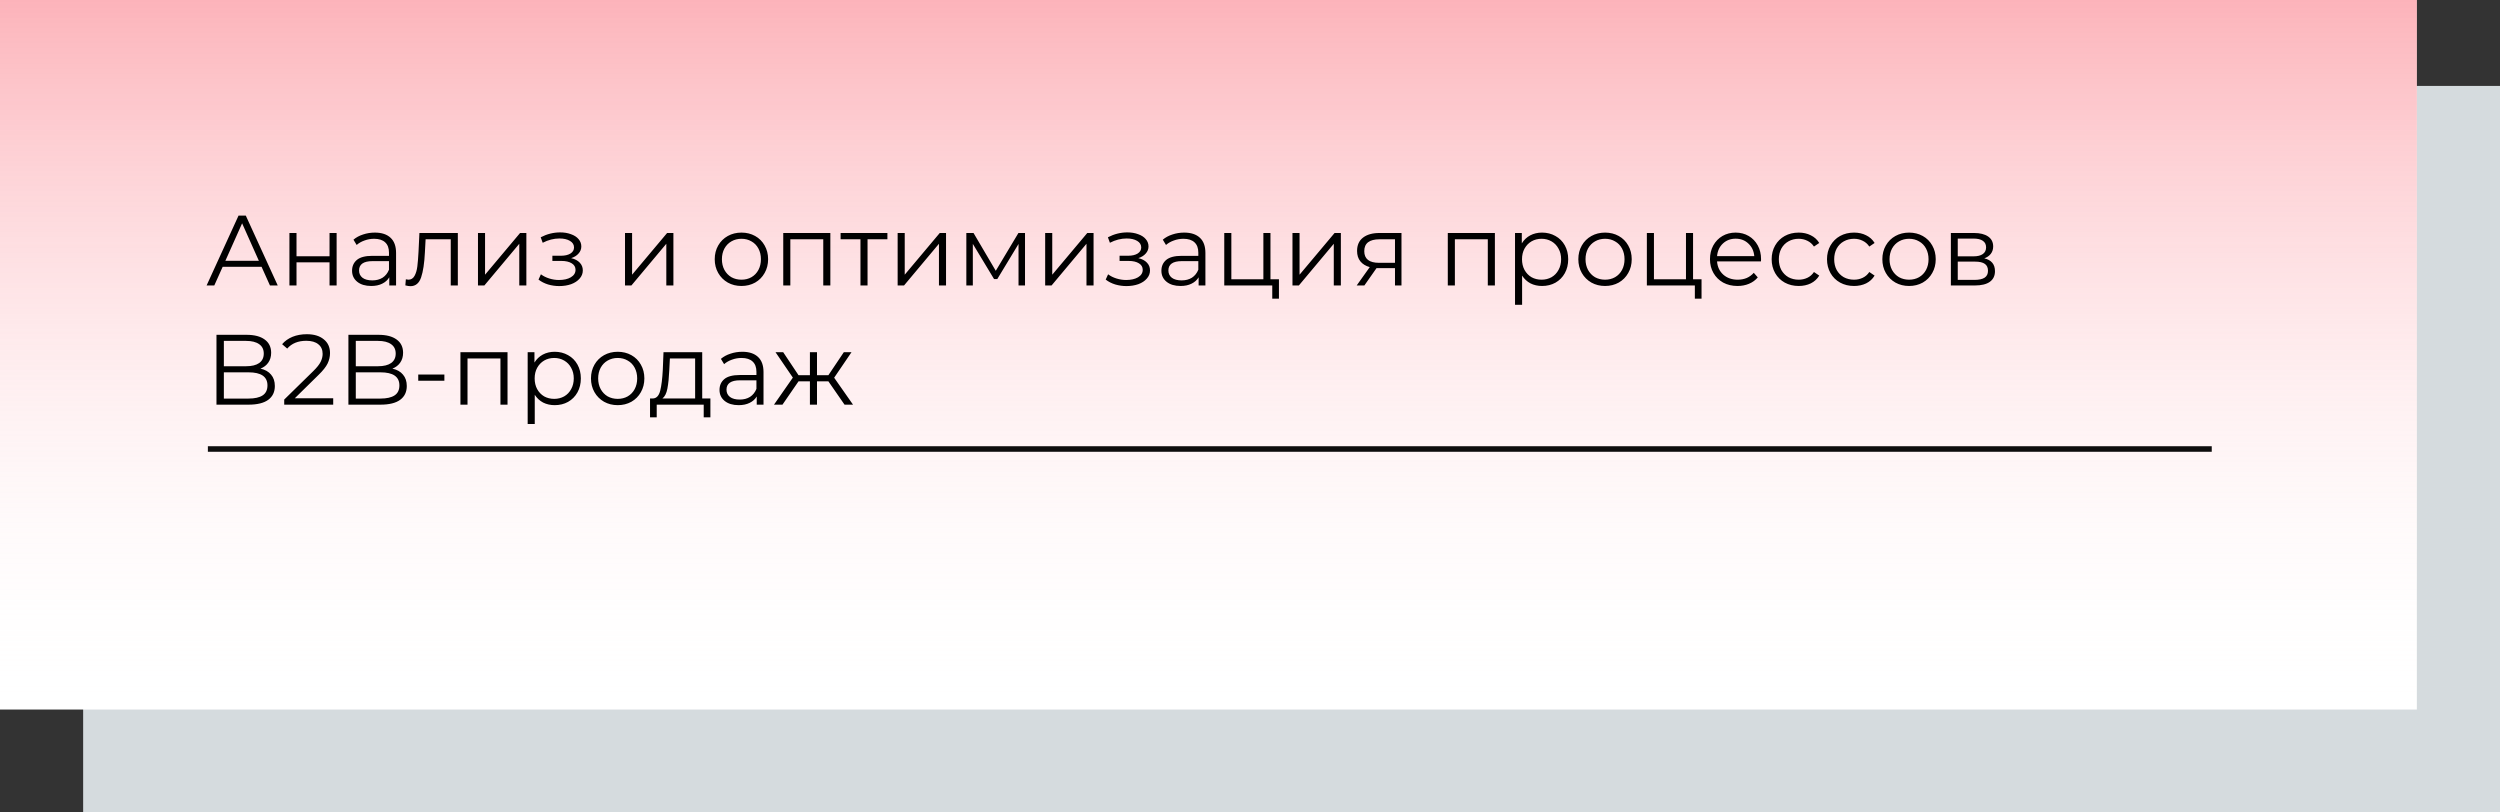
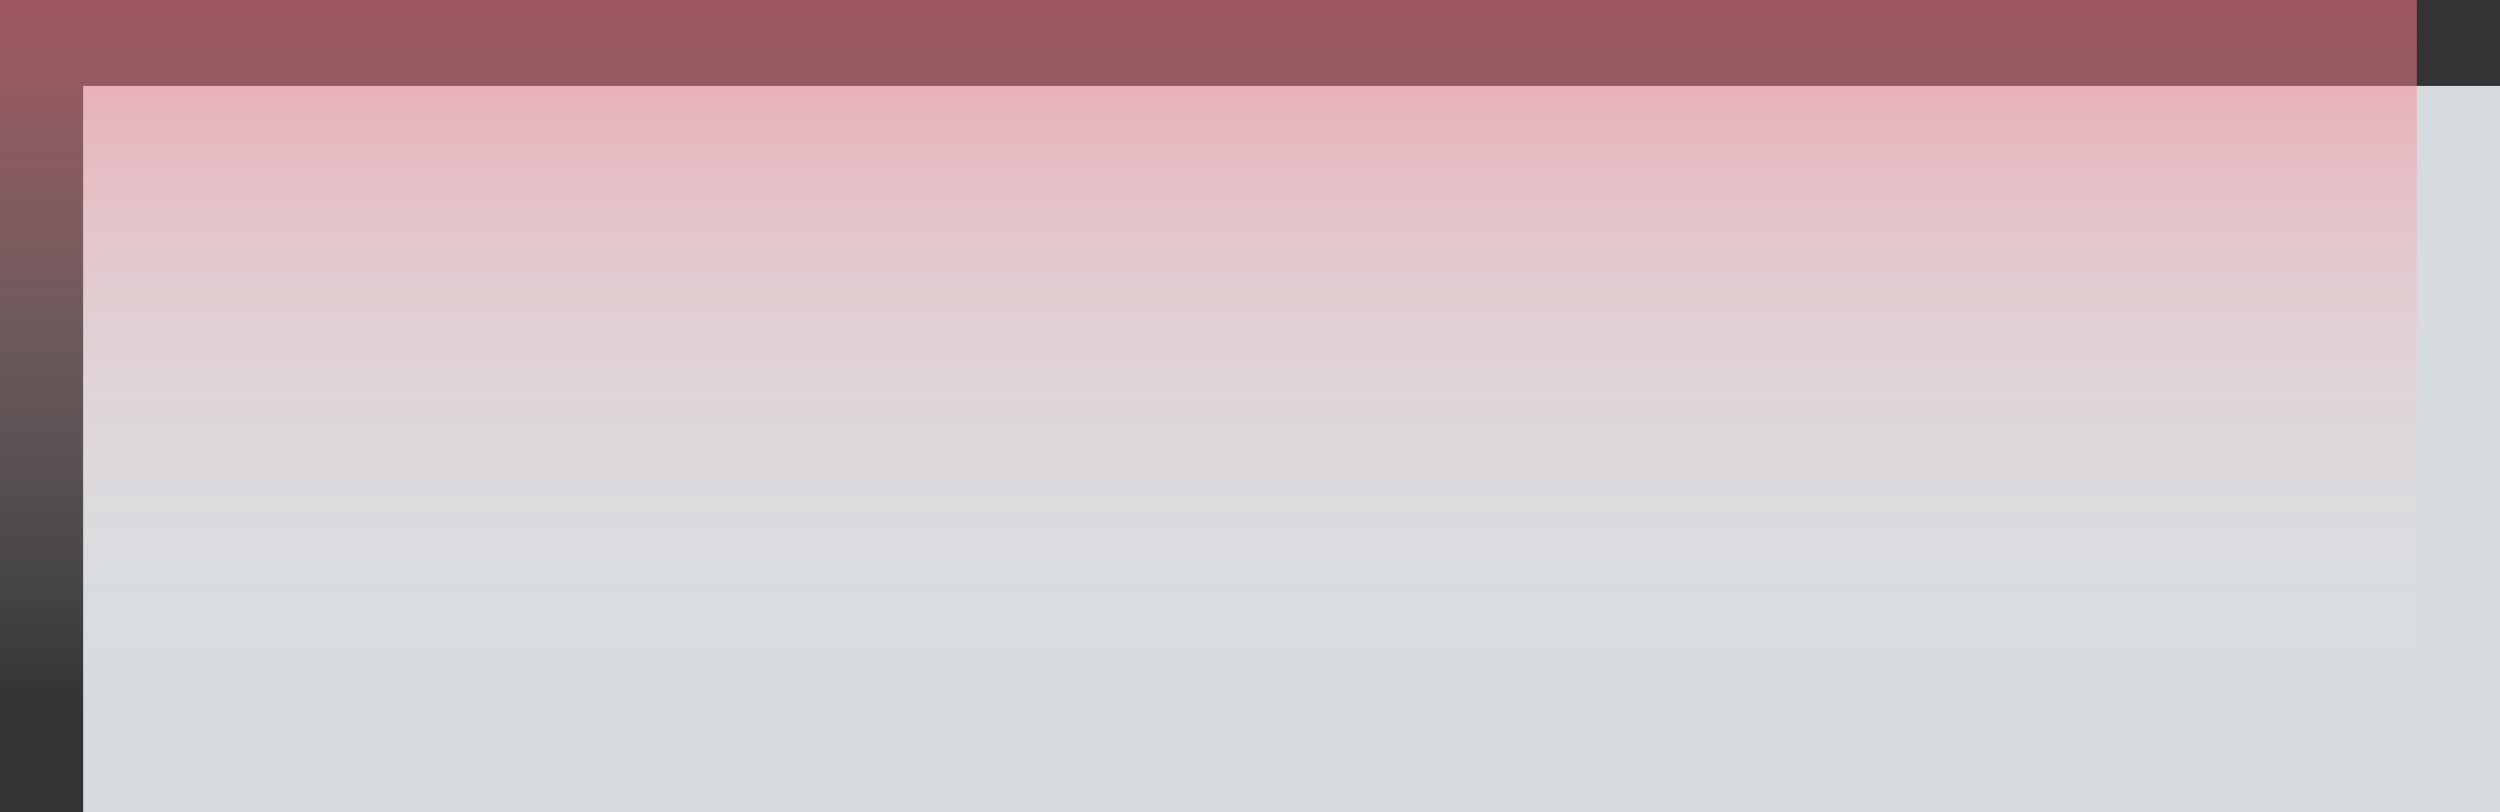
<svg xmlns="http://www.w3.org/2000/svg" width="902" height="293" viewBox="0 0 902 293" fill="none">
  <rect x="0" y="0" width="902" height="293" fill="#333333" stroke="none" />
  <rect x="30" y="31" width="872" height="262" fill="#D5DBDE" />
-   <rect width="872" height="256" fill="white" />
  <rect width="872" height="256" fill="url(#paint0_linear)" />
-   <path d="M94.376 96.268H80.336L77.312 103H74.54L86.06 77.8H88.688L100.208 103H97.4L94.376 96.268ZM93.404 94.108L87.356 80.572L81.308 94.108H93.404ZM104.425 84.064H106.981V92.452H118.897V84.064H121.453V103H118.897V94.648H106.981V103H104.425V84.064ZM135.234 83.92C137.706 83.92 139.602 84.544 140.922 85.792C142.242 87.016 142.902 88.84 142.902 91.264V103H140.454V100.048C139.878 101.032 139.026 101.8 137.898 102.352C136.794 102.904 135.474 103.18 133.938 103.18C131.826 103.18 130.146 102.676 128.898 101.668C127.65 100.66 127.026 99.328 127.026 97.672C127.026 96.064 127.602 94.768 128.754 93.784C129.93 92.8 131.79 92.308 134.334 92.308H140.346V91.156C140.346 89.524 139.89 88.288 138.978 87.448C138.066 86.584 136.734 86.152 134.982 86.152C133.782 86.152 132.63 86.356 131.526 86.764C130.422 87.148 129.474 87.688 128.682 88.384L127.53 86.476C128.49 85.66 129.642 85.036 130.986 84.604C132.33 84.148 133.746 83.92 135.234 83.92ZM134.334 101.164C135.774 101.164 137.01 100.84 138.042 100.192C139.074 99.52 139.842 98.56 140.346 97.312V94.216H134.406C131.166 94.216 129.546 95.344 129.546 97.6C129.546 98.704 129.966 99.58 130.806 100.228C131.646 100.852 132.822 101.164 134.334 101.164ZM165.186 84.064V103H162.63V86.332H153.558L153.306 91.012C153.114 94.948 152.658 97.972 151.938 100.084C151.218 102.196 149.934 103.252 148.086 103.252C147.582 103.252 146.97 103.156 146.25 102.964L146.43 100.768C146.862 100.864 147.162 100.912 147.33 100.912C148.314 100.912 149.058 100.456 149.562 99.544C150.066 98.632 150.402 97.504 150.57 96.16C150.738 94.816 150.882 93.04 151.002 90.832L151.326 84.064H165.186ZM172.452 84.064H175.008V99.112L187.644 84.064H189.912V103H187.356V87.952L174.756 103H172.452V84.064ZM206.067 93.136C207.411 93.448 208.443 93.988 209.163 94.756C209.907 95.524 210.279 96.46 210.279 97.564C210.279 98.668 209.895 99.652 209.127 100.516C208.383 101.38 207.363 102.052 206.067 102.532C204.771 102.988 203.343 103.216 201.783 103.216C200.415 103.216 199.071 103.024 197.751 102.64C196.431 102.232 195.279 101.644 194.295 100.876L195.159 98.968C196.023 99.616 197.031 100.12 198.183 100.48C199.335 100.84 200.499 101.02 201.675 101.02C203.427 101.02 204.855 100.696 205.959 100.048C207.087 99.376 207.651 98.476 207.651 97.348C207.651 96.34 207.195 95.56 206.283 95.008C205.371 94.432 204.123 94.144 202.539 94.144H199.299V92.272H202.395C203.811 92.272 204.951 92.008 205.815 91.48C206.679 90.928 207.111 90.196 207.111 89.284C207.111 88.276 206.619 87.484 205.635 86.908C204.675 86.332 203.415 86.044 201.855 86.044C199.815 86.044 197.799 86.56 195.807 87.592L195.087 85.612C197.343 84.436 199.683 83.848 202.107 83.848C203.547 83.848 204.843 84.064 205.995 84.496C207.171 84.904 208.083 85.492 208.731 86.26C209.403 87.028 209.739 87.916 209.739 88.924C209.739 89.884 209.403 90.736 208.731 91.48C208.083 92.224 207.195 92.776 206.067 93.136ZM225.503 84.064H228.059V99.112L240.695 84.064H242.963V103H240.407V87.952L227.807 103H225.503V84.064ZM267.522 103.18C265.698 103.18 264.054 102.772 262.59 101.956C261.126 101.116 259.974 99.964 259.134 98.5C258.294 97.036 257.874 95.38 257.874 93.532C257.874 91.684 258.294 90.028 259.134 88.564C259.974 87.1 261.126 85.96 262.59 85.144C264.054 84.328 265.698 83.92 267.522 83.92C269.346 83.92 270.99 84.328 272.454 85.144C273.918 85.96 275.058 87.1 275.874 88.564C276.714 90.028 277.134 91.684 277.134 93.532C277.134 95.38 276.714 97.036 275.874 98.5C275.058 99.964 273.918 101.116 272.454 101.956C270.99 102.772 269.346 103.18 267.522 103.18ZM267.522 100.912C268.866 100.912 270.066 100.612 271.122 100.012C272.202 99.388 273.042 98.512 273.642 97.384C274.242 96.256 274.542 94.972 274.542 93.532C274.542 92.092 274.242 90.808 273.642 89.68C273.042 88.552 272.202 87.688 271.122 87.088C270.066 86.464 268.866 86.152 267.522 86.152C266.178 86.152 264.966 86.464 263.886 87.088C262.83 87.688 261.99 88.552 261.366 89.68C260.766 90.808 260.466 92.092 260.466 93.532C260.466 94.972 260.766 96.256 261.366 97.384C261.99 98.512 262.83 99.388 263.886 100.012C264.966 100.612 266.178 100.912 267.522 100.912ZM299.589 84.064V103H297.033V86.332H285.153V103H282.597V84.064H299.589ZM320.175 86.332H313.011V103H310.455V86.332H303.291V84.064H320.175V86.332ZM323.87 84.064H326.426V99.112L339.062 84.064H341.33V103H338.774V87.952L326.174 103H323.87V84.064ZM369.824 84.064V103H367.484V88.024L359.816 100.696H358.664L350.996 87.988V103H348.656V84.064H351.248L359.276 97.708L367.448 84.064H369.824ZM377.097 84.064H379.653V99.112L392.289 84.064H394.557V103H392.001V87.952L379.401 103H377.097V84.064ZM410.711 93.136C412.055 93.448 413.087 93.988 413.807 94.756C414.551 95.524 414.923 96.46 414.923 97.564C414.923 98.668 414.539 99.652 413.771 100.516C413.027 101.38 412.007 102.052 410.711 102.532C409.415 102.988 407.987 103.216 406.427 103.216C405.059 103.216 403.715 103.024 402.395 102.64C401.075 102.232 399.923 101.644 398.939 100.876L399.803 98.968C400.667 99.616 401.675 100.12 402.827 100.48C403.979 100.84 405.143 101.02 406.319 101.02C408.071 101.02 409.499 100.696 410.603 100.048C411.731 99.376 412.295 98.476 412.295 97.348C412.295 96.34 411.839 95.56 410.927 95.008C410.015 94.432 408.767 94.144 407.183 94.144H403.943V92.272H407.039C408.455 92.272 409.595 92.008 410.459 91.48C411.323 90.928 411.755 90.196 411.755 89.284C411.755 88.276 411.263 87.484 410.279 86.908C409.319 86.332 408.059 86.044 406.499 86.044C404.459 86.044 402.443 86.56 400.451 87.592L399.731 85.612C401.987 84.436 404.327 83.848 406.751 83.848C408.191 83.848 409.487 84.064 410.639 84.496C411.815 84.904 412.727 85.492 413.375 86.26C414.047 87.028 414.383 87.916 414.383 88.924C414.383 89.884 414.047 90.736 413.375 91.48C412.727 92.224 411.839 92.776 410.711 93.136ZM427.242 83.92C429.714 83.92 431.61 84.544 432.93 85.792C434.25 87.016 434.91 88.84 434.91 91.264V103H432.462V100.048C431.886 101.032 431.034 101.8 429.906 102.352C428.802 102.904 427.482 103.18 425.946 103.18C423.834 103.18 422.154 102.676 420.906 101.668C419.658 100.66 419.034 99.328 419.034 97.672C419.034 96.064 419.61 94.768 420.762 93.784C421.938 92.8 423.798 92.308 426.342 92.308H432.354V91.156C432.354 89.524 431.898 88.288 430.986 87.448C430.074 86.584 428.742 86.152 426.99 86.152C425.79 86.152 424.638 86.356 423.534 86.764C422.43 87.148 421.482 87.688 420.69 88.384L419.538 86.476C420.498 85.66 421.65 85.036 422.994 84.604C424.338 84.148 425.754 83.92 427.242 83.92ZM426.342 101.164C427.782 101.164 429.018 100.84 430.05 100.192C431.082 99.52 431.85 98.56 432.354 97.312V94.216H426.414C423.174 94.216 421.554 95.344 421.554 97.6C421.554 98.704 421.974 99.58 422.814 100.228C423.654 100.852 424.83 101.164 426.342 101.164ZM461.442 100.768V107.752H459.03V103H441.714V84.064H444.27V100.768H455.826V84.064H458.382V100.768H461.442ZM466.324 84.064H468.88V99.112L481.516 84.064H483.784V103H481.228V87.952L468.628 103H466.324V84.064ZM505.653 84.064V103H503.313V96.736H497.373H496.653L492.261 103H489.489L494.205 96.376C492.741 95.968 491.613 95.272 490.821 94.288C490.029 93.304 489.633 92.056 489.633 90.544C489.633 88.432 490.353 86.824 491.793 85.72C493.233 84.616 495.201 84.064 497.697 84.064H505.653ZM492.225 90.616C492.225 93.424 494.013 94.828 497.589 94.828H503.313V86.332H497.769C494.073 86.332 492.225 87.76 492.225 90.616ZM539.355 84.064V103H536.799V86.332H524.919V103H522.363V84.064H539.355ZM556.376 83.92C558.152 83.92 559.76 84.328 561.2 85.144C562.64 85.936 563.768 87.064 564.584 88.528C565.4 89.992 565.808 91.66 565.808 93.532C565.808 95.428 565.4 97.108 564.584 98.572C563.768 100.036 562.64 101.176 561.2 101.992C559.784 102.784 558.176 103.18 556.376 103.18C554.84 103.18 553.448 102.868 552.2 102.244C550.976 101.596 549.968 100.66 549.176 99.436V109.984H546.62V84.064H549.068V87.808C549.836 86.56 550.844 85.6 552.092 84.928C553.364 84.256 554.792 83.92 556.376 83.92ZM556.196 100.912C557.516 100.912 558.716 100.612 559.796 100.012C560.876 99.388 561.716 98.512 562.316 97.384C562.94 96.256 563.252 94.972 563.252 93.532C563.252 92.092 562.94 90.82 562.316 89.716C561.716 88.588 560.876 87.712 559.796 87.088C558.716 86.464 557.516 86.152 556.196 86.152C554.852 86.152 553.64 86.464 552.56 87.088C551.504 87.712 550.664 88.588 550.04 89.716C549.44 90.82 549.14 92.092 549.14 93.532C549.14 94.972 549.44 96.256 550.04 97.384C550.664 98.512 551.504 99.388 552.56 100.012C553.64 100.612 554.852 100.912 556.196 100.912ZM579.112 103.18C577.288 103.18 575.644 102.772 574.18 101.956C572.716 101.116 571.564 99.964 570.724 98.5C569.884 97.036 569.464 95.38 569.464 93.532C569.464 91.684 569.884 90.028 570.724 88.564C571.564 87.1 572.716 85.96 574.18 85.144C575.644 84.328 577.288 83.92 579.112 83.92C580.936 83.92 582.58 84.328 584.044 85.144C585.508 85.96 586.648 87.1 587.464 88.564C588.304 90.028 588.724 91.684 588.724 93.532C588.724 95.38 588.304 97.036 587.464 98.5C586.648 99.964 585.508 101.116 584.044 101.956C582.58 102.772 580.936 103.18 579.112 103.18ZM579.112 100.912C580.456 100.912 581.656 100.612 582.712 100.012C583.792 99.388 584.632 98.512 585.232 97.384C585.832 96.256 586.132 94.972 586.132 93.532C586.132 92.092 585.832 90.808 585.232 89.68C584.632 88.552 583.792 87.688 582.712 87.088C581.656 86.464 580.456 86.152 579.112 86.152C577.768 86.152 576.556 86.464 575.476 87.088C574.42 87.688 573.58 88.552 572.956 89.68C572.356 90.808 572.056 92.092 572.056 93.532C572.056 94.972 572.356 96.256 572.956 97.384C573.58 98.512 574.42 99.388 575.476 100.012C576.556 100.612 577.768 100.912 579.112 100.912ZM613.915 100.768V107.752H611.503V103H594.187V84.064H596.743V100.768H608.299V84.064H610.855V100.768H613.915ZM635.356 94.324H619.516C619.66 96.292 620.416 97.888 621.784 99.112C623.152 100.312 624.88 100.912 626.968 100.912C628.144 100.912 629.224 100.708 630.208 100.3C631.192 99.868 632.044 99.244 632.764 98.428L634.204 100.084C633.364 101.092 632.308 101.86 631.036 102.388C629.788 102.916 628.408 103.18 626.896 103.18C624.952 103.18 623.224 102.772 621.712 101.956C620.224 101.116 619.06 99.964 618.22 98.5C617.38 97.036 616.96 95.38 616.96 93.532C616.96 91.684 617.356 90.028 618.148 88.564C618.964 87.1 620.068 85.96 621.46 85.144C622.876 84.328 624.46 83.92 626.212 83.92C627.964 83.92 629.536 84.328 630.928 85.144C632.32 85.96 633.412 87.1 634.204 88.564C634.996 90.004 635.392 91.66 635.392 93.532L635.356 94.324ZM626.212 86.116C624.388 86.116 622.852 86.704 621.604 87.88C620.38 89.032 619.684 90.544 619.516 92.416H632.944C632.776 90.544 632.068 89.032 630.82 87.88C629.596 86.704 628.06 86.116 626.212 86.116ZM648.97 103.18C647.098 103.18 645.418 102.772 643.93 101.956C642.466 101.14 641.314 100 640.474 98.536C639.634 97.048 639.214 95.38 639.214 93.532C639.214 91.684 639.634 90.028 640.474 88.564C641.314 87.1 642.466 85.96 643.93 85.144C645.418 84.328 647.098 83.92 648.97 83.92C650.602 83.92 652.054 84.244 653.326 84.892C654.622 85.516 655.642 86.44 656.386 87.664L654.478 88.96C653.854 88.024 653.062 87.328 652.102 86.872C651.142 86.392 650.098 86.152 648.97 86.152C647.602 86.152 646.366 86.464 645.262 87.088C644.182 87.688 643.33 88.552 642.706 89.68C642.106 90.808 641.806 92.092 641.806 93.532C641.806 94.996 642.106 96.292 642.706 97.42C643.33 98.524 644.182 99.388 645.262 100.012C646.366 100.612 647.602 100.912 648.97 100.912C650.098 100.912 651.142 100.684 652.102 100.228C653.062 99.772 653.854 99.076 654.478 98.14L656.386 99.436C655.642 100.66 654.622 101.596 653.326 102.244C652.03 102.868 650.578 103.18 648.97 103.18ZM668.939 103.18C667.067 103.18 665.387 102.772 663.899 101.956C662.435 101.14 661.283 100 660.443 98.536C659.603 97.048 659.183 95.38 659.183 93.532C659.183 91.684 659.603 90.028 660.443 88.564C661.283 87.1 662.435 85.96 663.899 85.144C665.387 84.328 667.067 83.92 668.939 83.92C670.571 83.92 672.023 84.244 673.295 84.892C674.591 85.516 675.611 86.44 676.355 87.664L674.447 88.96C673.823 88.024 673.031 87.328 672.071 86.872C671.111 86.392 670.067 86.152 668.939 86.152C667.571 86.152 666.335 86.464 665.231 87.088C664.151 87.688 663.299 88.552 662.675 89.68C662.075 90.808 661.775 92.092 661.775 93.532C661.775 94.996 662.075 96.292 662.675 97.42C663.299 98.524 664.151 99.388 665.231 100.012C666.335 100.612 667.571 100.912 668.939 100.912C670.067 100.912 671.111 100.684 672.071 100.228C673.031 99.772 673.823 99.076 674.447 98.14L676.355 99.436C675.611 100.66 674.591 101.596 673.295 102.244C671.999 102.868 670.547 103.18 668.939 103.18ZM688.8 103.18C686.976 103.18 685.332 102.772 683.868 101.956C682.404 101.116 681.252 99.964 680.412 98.5C679.572 97.036 679.152 95.38 679.152 93.532C679.152 91.684 679.572 90.028 680.412 88.564C681.252 87.1 682.404 85.96 683.868 85.144C685.332 84.328 686.976 83.92 688.8 83.92C690.624 83.92 692.268 84.328 693.732 85.144C695.196 85.96 696.336 87.1 697.152 88.564C697.992 90.028 698.412 91.684 698.412 93.532C698.412 95.38 697.992 97.036 697.152 98.5C696.336 99.964 695.196 101.116 693.732 101.956C692.268 102.772 690.624 103.18 688.8 103.18ZM688.8 100.912C690.144 100.912 691.344 100.612 692.4 100.012C693.48 99.388 694.32 98.512 694.92 97.384C695.52 96.256 695.82 94.972 695.82 93.532C695.82 92.092 695.52 90.808 694.92 89.68C694.32 88.552 693.48 87.688 692.4 87.088C691.344 86.464 690.144 86.152 688.8 86.152C687.456 86.152 686.244 86.464 685.164 87.088C684.108 87.688 683.268 88.552 682.644 89.68C682.044 90.808 681.744 92.092 681.744 93.532C681.744 94.972 682.044 96.256 682.644 97.384C683.268 98.512 684.108 99.388 685.164 100.012C686.244 100.612 687.456 100.912 688.8 100.912ZM715.934 93.208C718.502 93.808 719.786 95.356 719.786 97.852C719.786 99.508 719.174 100.78 717.95 101.668C716.726 102.556 714.902 103 712.478 103H703.874V84.064H712.226C714.386 84.064 716.078 84.484 717.302 85.324C718.526 86.164 719.138 87.364 719.138 88.924C719.138 89.956 718.85 90.844 718.274 91.588C717.722 92.308 716.942 92.848 715.934 93.208ZM706.358 92.488H712.046C713.51 92.488 714.626 92.212 715.394 91.66C716.186 91.108 716.582 90.304 716.582 89.248C716.582 88.192 716.186 87.4 715.394 86.872C714.626 86.344 713.51 86.08 712.046 86.08H706.358V92.488ZM712.37 100.984C714.002 100.984 715.226 100.72 716.042 100.192C716.858 99.664 717.266 98.836 717.266 97.708C717.266 96.58 716.894 95.752 716.15 95.224C715.406 94.672 714.23 94.396 712.622 94.396H706.358V100.984H712.37ZM93.98 133.004C95.636 133.364 96.908 134.084 97.796 135.164C98.708 136.22 99.164 137.588 99.164 139.268C99.164 141.428 98.36 143.096 96.752 144.272C95.168 145.424 92.816 146 89.696 146H78.104V120.8H88.976C91.784 120.8 93.956 121.364 95.492 122.492C97.052 123.62 97.832 125.216 97.832 127.28C97.832 128.672 97.484 129.86 96.788 130.844C96.116 131.804 95.18 132.524 93.98 133.004ZM80.768 122.996V132.14H88.796C90.836 132.14 92.408 131.756 93.512 130.988C94.616 130.196 95.168 129.056 95.168 127.568C95.168 126.08 94.616 124.952 93.512 124.184C92.408 123.392 90.836 122.996 88.796 122.996H80.768ZM89.66 143.804C91.916 143.804 93.62 143.42 94.772 142.652C95.924 141.884 96.5 140.684 96.5 139.052C96.5 135.908 94.22 134.336 89.66 134.336H80.768V143.804H89.66ZM120.221 143.696V146H102.545V144.164L113.021 133.904C114.341 132.608 115.229 131.492 115.685 130.556C116.165 129.596 116.405 128.636 116.405 127.676C116.405 126.188 115.889 125.036 114.857 124.22C113.849 123.38 112.397 122.96 110.501 122.96C107.549 122.96 105.257 123.896 103.625 125.768L101.789 124.184C102.773 123.032 104.021 122.144 105.533 121.52C107.069 120.896 108.797 120.584 110.717 120.584C113.285 120.584 115.313 121.196 116.801 122.42C118.313 123.62 119.069 125.276 119.069 127.388C119.069 128.684 118.781 129.932 118.205 131.132C117.629 132.332 116.537 133.712 114.929 135.272L106.361 143.696H120.221ZM141.582 133.004C143.238 133.364 144.51 134.084 145.398 135.164C146.31 136.22 146.766 137.588 146.766 139.268C146.766 141.428 145.962 143.096 144.354 144.272C142.77 145.424 140.418 146 137.298 146H125.706V120.8H136.578C139.386 120.8 141.558 121.364 143.094 122.492C144.654 123.62 145.434 125.216 145.434 127.28C145.434 128.672 145.086 129.86 144.39 130.844C143.718 131.804 142.782 132.524 141.582 133.004ZM128.37 122.996V132.14H136.398C138.438 132.14 140.01 131.756 141.114 130.988C142.218 130.196 142.77 129.056 142.77 127.568C142.77 126.08 142.218 124.952 141.114 124.184C140.01 123.392 138.438 122.996 136.398 122.996H128.37ZM137.262 143.804C139.518 143.804 141.222 143.42 142.374 142.652C143.526 141.884 144.102 140.684 144.102 139.052C144.102 135.908 141.822 134.336 137.262 134.336H128.37V143.804H137.262ZM150.902 135.128H160.334V137.36H150.902V135.128ZM183.116 127.064V146H180.56V129.332H168.68V146H166.124V127.064H183.116ZM200.138 126.92C201.914 126.92 203.522 127.328 204.962 128.144C206.402 128.936 207.53 130.064 208.346 131.528C209.162 132.992 209.57 134.66 209.57 136.532C209.57 138.428 209.162 140.108 208.346 141.572C207.53 143.036 206.402 144.176 204.962 144.992C203.546 145.784 201.938 146.18 200.138 146.18C198.602 146.18 197.21 145.868 195.962 145.244C194.738 144.596 193.73 143.66 192.938 142.436V152.984H190.382V127.064H192.83V130.808C193.598 129.56 194.606 128.6 195.854 127.928C197.126 127.256 198.554 126.92 200.138 126.92ZM199.958 143.912C201.278 143.912 202.478 143.612 203.558 143.012C204.638 142.388 205.478 141.512 206.078 140.384C206.702 139.256 207.014 137.972 207.014 136.532C207.014 135.092 206.702 133.82 206.078 132.716C205.478 131.588 204.638 130.712 203.558 130.088C202.478 129.464 201.278 129.152 199.958 129.152C198.614 129.152 197.402 129.464 196.322 130.088C195.266 130.712 194.426 131.588 193.802 132.716C193.202 133.82 192.902 135.092 192.902 136.532C192.902 137.972 193.202 139.256 193.802 140.384C194.426 141.512 195.266 142.388 196.322 143.012C197.402 143.612 198.614 143.912 199.958 143.912ZM222.874 146.18C221.05 146.18 219.406 145.772 217.942 144.956C216.478 144.116 215.326 142.964 214.486 141.5C213.646 140.036 213.226 138.38 213.226 136.532C213.226 134.684 213.646 133.028 214.486 131.564C215.326 130.1 216.478 128.96 217.942 128.144C219.406 127.328 221.05 126.92 222.874 126.92C224.698 126.92 226.342 127.328 227.806 128.144C229.27 128.96 230.41 130.1 231.226 131.564C232.066 133.028 232.486 134.684 232.486 136.532C232.486 138.38 232.066 140.036 231.226 141.5C230.41 142.964 229.27 144.116 227.806 144.956C226.342 145.772 224.698 146.18 222.874 146.18ZM222.874 143.912C224.218 143.912 225.418 143.612 226.474 143.012C227.554 142.388 228.394 141.512 228.994 140.384C229.594 139.256 229.894 137.972 229.894 136.532C229.894 135.092 229.594 133.808 228.994 132.68C228.394 131.552 227.554 130.688 226.474 130.088C225.418 129.464 224.218 129.152 222.874 129.152C221.53 129.152 220.318 129.464 219.238 130.088C218.182 130.688 217.342 131.552 216.718 132.68C216.118 133.808 215.818 135.092 215.818 136.532C215.818 137.972 216.118 139.256 216.718 140.384C217.342 141.512 218.182 142.388 219.238 143.012C220.318 143.612 221.53 143.912 222.874 143.912ZM256.311 143.768V150.572H253.899V146H236.943V150.572H234.531V143.768H235.611C236.883 143.696 237.747 142.76 238.203 140.96C238.659 139.16 238.971 136.64 239.139 133.4L239.391 127.064H253.359V143.768H256.311ZM241.479 133.544C241.359 136.232 241.131 138.452 240.795 140.204C240.459 141.932 239.859 143.12 238.995 143.768H250.803V129.332H241.695L241.479 133.544ZM267.808 126.92C270.28 126.92 272.176 127.544 273.496 128.792C274.816 130.016 275.476 131.84 275.476 134.264V146H273.028V143.048C272.452 144.032 271.6 144.8 270.472 145.352C269.368 145.904 268.048 146.18 266.512 146.18C264.4 146.18 262.72 145.676 261.472 144.668C260.224 143.66 259.6 142.328 259.6 140.672C259.6 139.064 260.176 137.768 261.328 136.784C262.504 135.8 264.364 135.308 266.908 135.308H272.92V134.156C272.92 132.524 272.464 131.288 271.552 130.448C270.64 129.584 269.308 129.152 267.556 129.152C266.356 129.152 265.204 129.356 264.1 129.764C262.996 130.148 262.048 130.688 261.256 131.384L260.104 129.476C261.064 128.66 262.216 128.036 263.56 127.604C264.904 127.148 266.32 126.92 267.808 126.92ZM266.908 144.164C268.348 144.164 269.584 143.84 270.616 143.192C271.648 142.52 272.416 141.56 272.92 140.312V137.216H266.98C263.74 137.216 262.12 138.344 262.12 140.6C262.12 141.704 262.54 142.58 263.38 143.228C264.22 143.852 265.396 144.164 266.908 144.164ZM298.877 137.576H294.773V146H292.217V137.576H288.113L282.317 146H279.257L286.061 136.244L279.797 127.064H282.569L288.113 135.38H292.217V127.064H294.773V135.38H298.877L304.457 127.064H307.229L300.965 136.28L307.769 146H304.709L298.877 137.576Z" fill="black" />
-   <line x1="75" y1="162" x2="798" y2="162" stroke="#0D0D0D" stroke-width="2" />
  <defs>
    <linearGradient id="paint0_linear" x1="436" y1="-213.687" x2="436" y2="256" gradientUnits="userSpaceOnUse">
      <stop stop-color="#F60017" />
      <stop offset="1" stop-color="white" stop-opacity="0" />
    </linearGradient>
  </defs>
</svg>